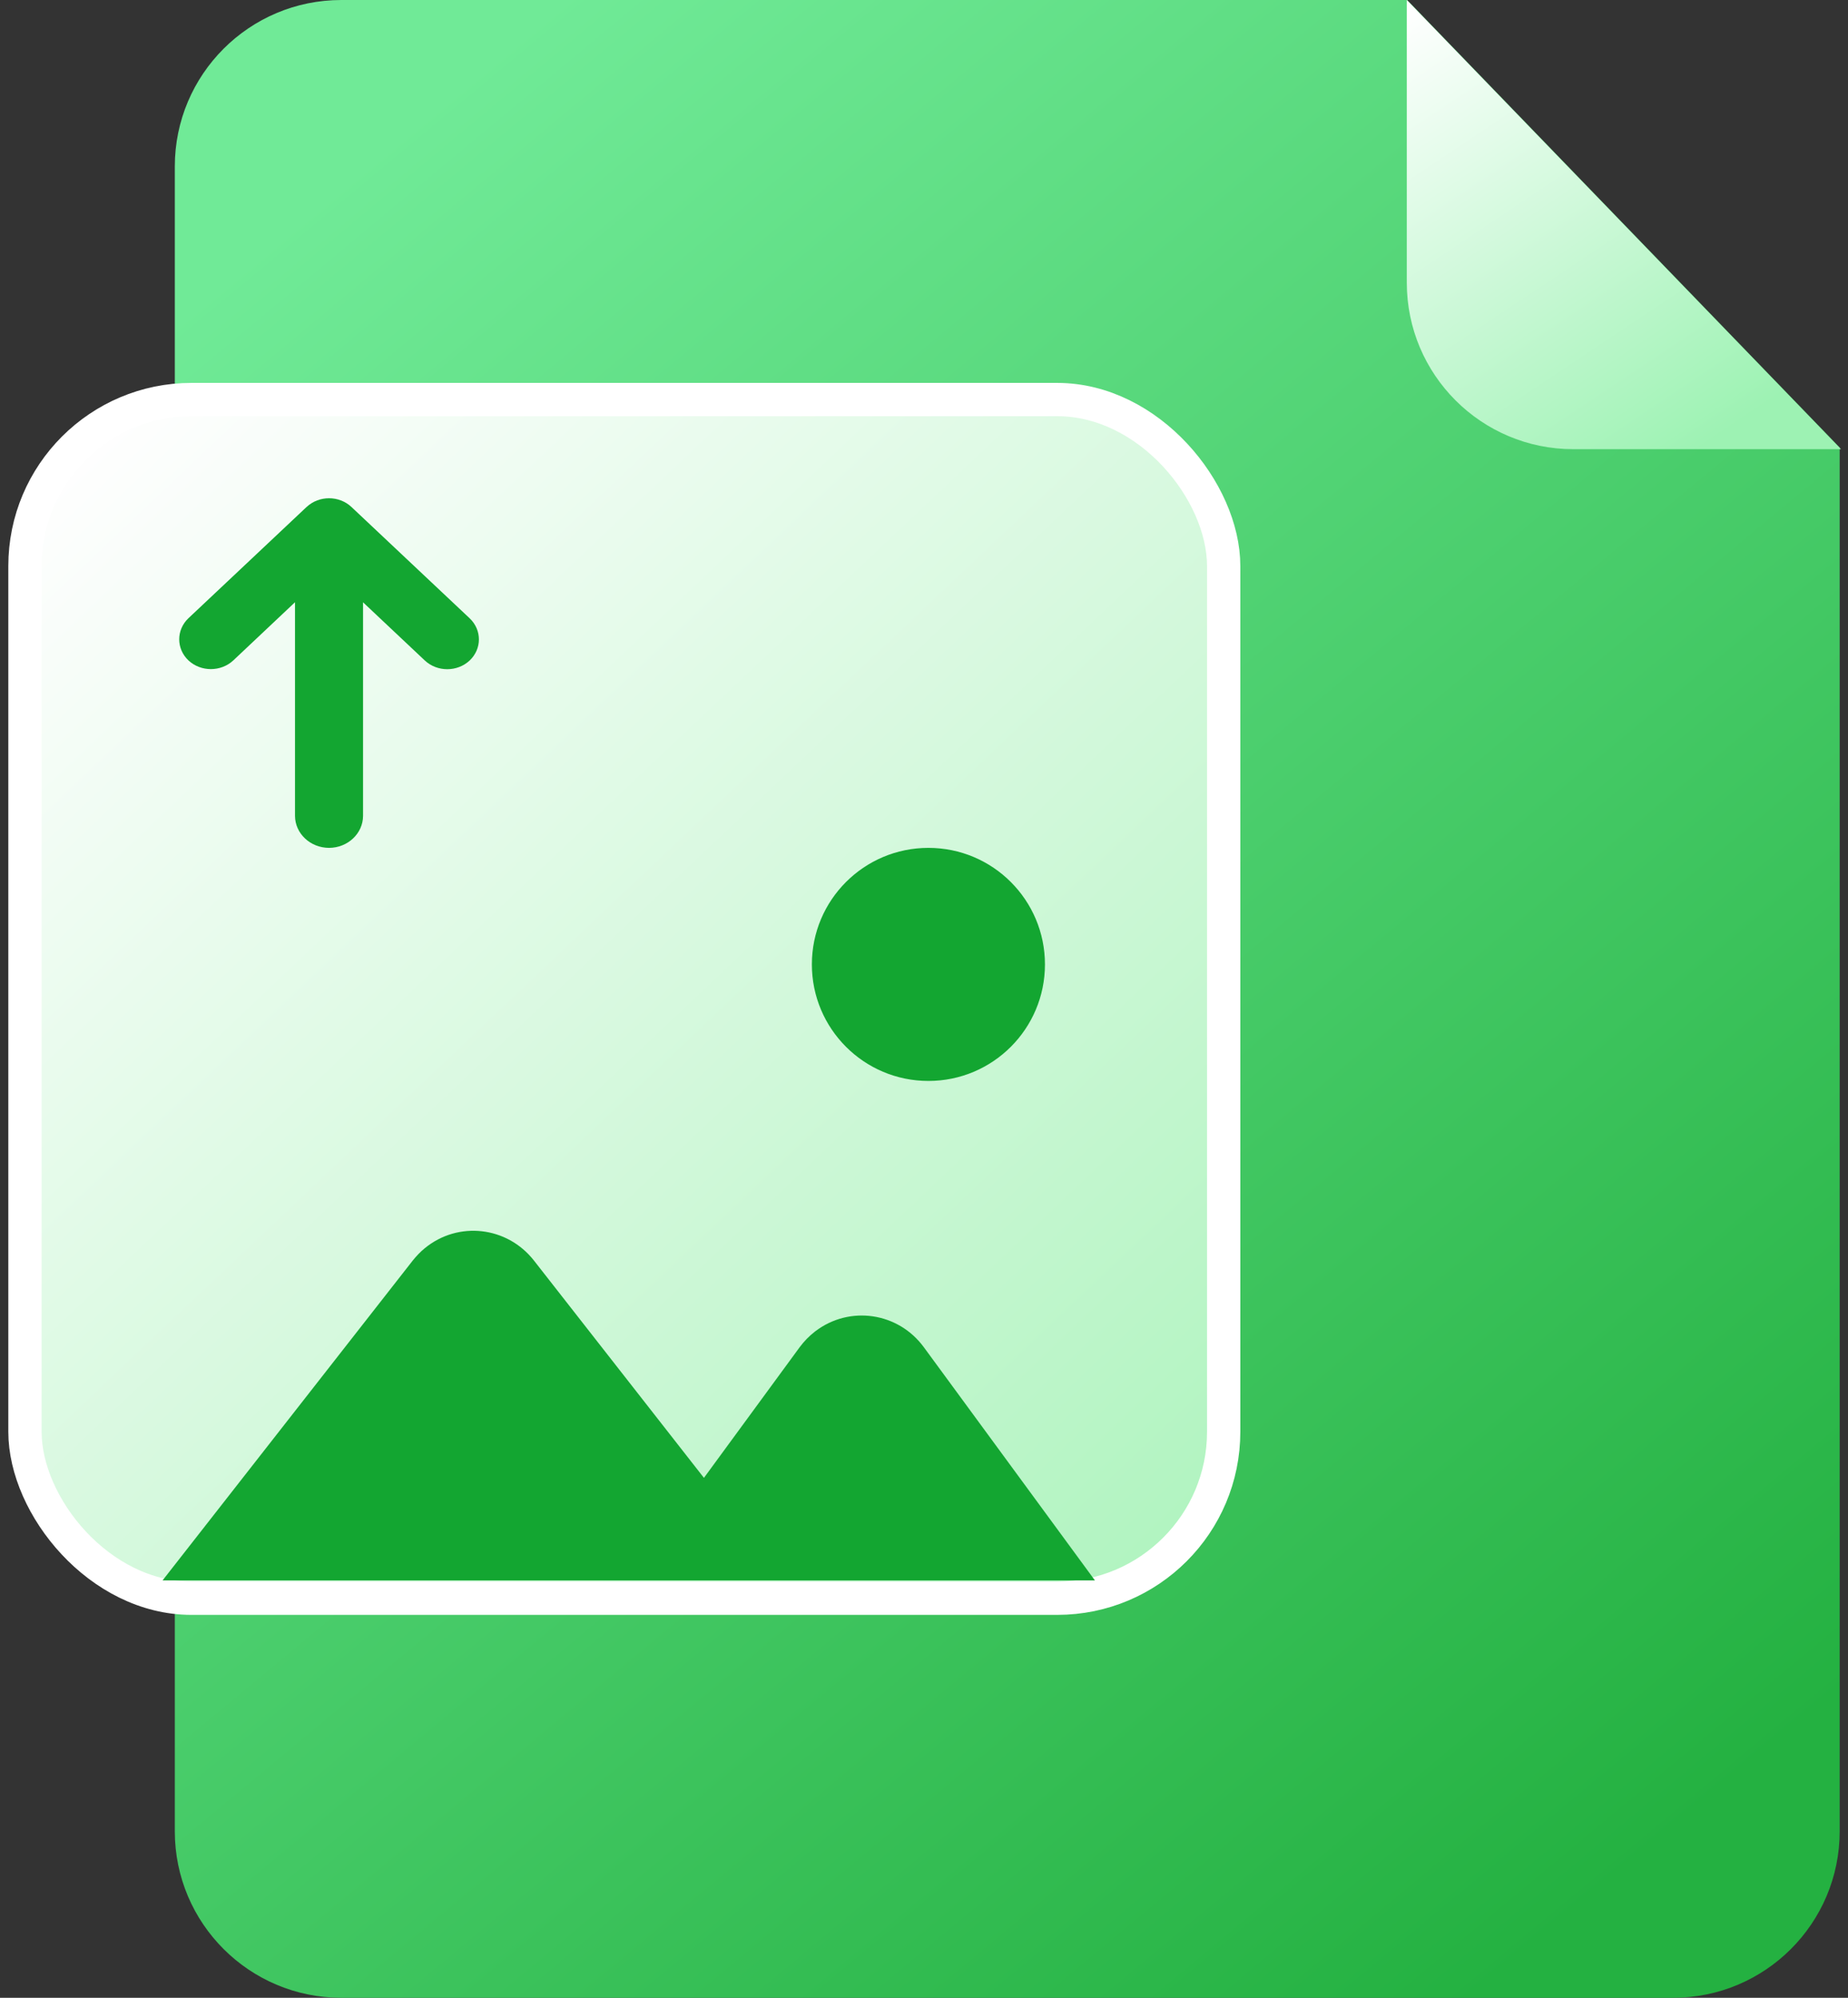
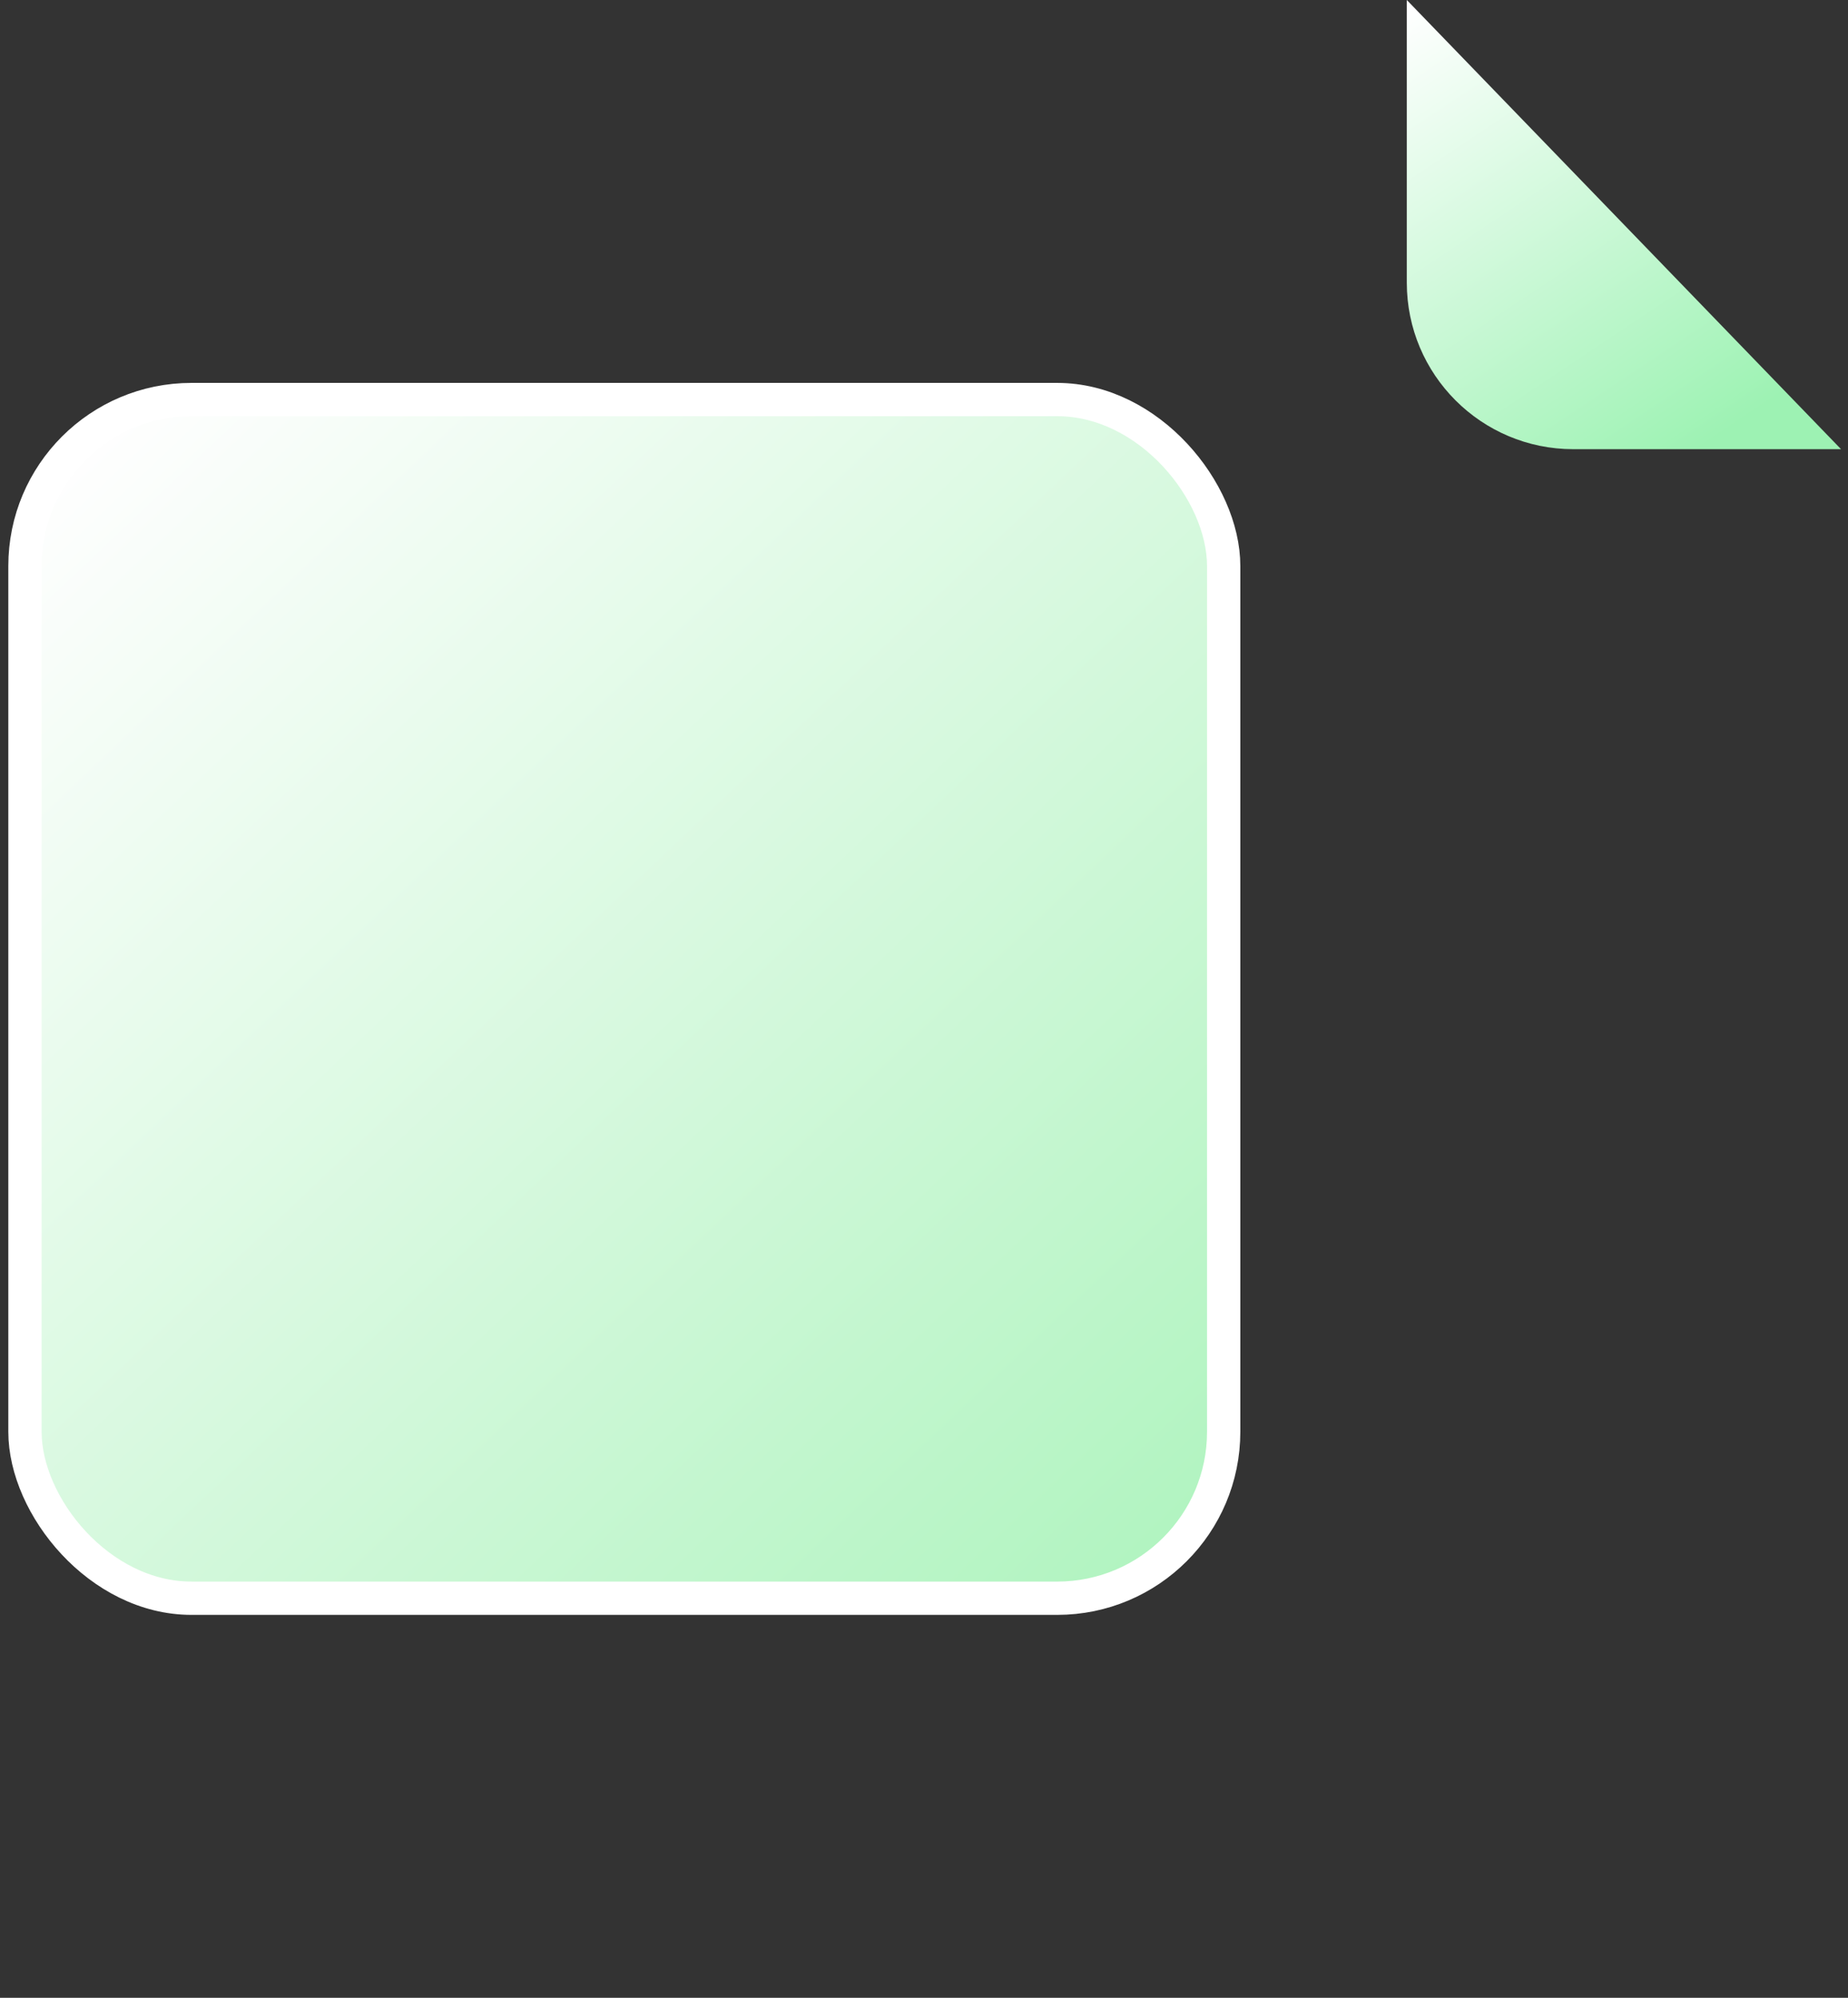
<svg xmlns="http://www.w3.org/2000/svg" width="111px" height="120px" viewBox="0 0 111 120" version="1.1">
  <rect x="0" y="0" width="111" height="120" fill="#333333" stroke="none" />
  <title>编组 45</title>
  <desc>Created with Sketch.</desc>
  <defs>
    <linearGradient x1="18.184%" y1="3.78%" x2="82.21%" y2="96.776%" id="linearGradient-1">
      <stop stop-color="#70EA97" offset="0%" />
      <stop stop-color="#24B141" offset="100%" />
    </linearGradient>
    <linearGradient x1="7.35%" y1="3.733%" x2="93.599%" y2="94.914%" id="linearGradient-2">
      <stop stop-color="#FEFEFE" offset="0%" />
      <stop stop-color="#B2F4C1" offset="100%" />
    </linearGradient>
    <linearGradient x1="3.277%" y1="0%" x2="67.602%" y2="100%" id="linearGradient-3">
      <stop stop-color="#FFFFFF" offset="0%" />
      <stop stop-color="#9DF2B3" offset="100%" />
    </linearGradient>
  </defs>
  <g id="hidocs" stroke="none" stroke-width="1" fill="none" fill-rule="evenodd">
    <g id="编组-45" transform="translate(0.5, 0)">
-       <path d="M84.022,0 L110,26.882 L110,110 C110,115.523 105.523,120 100,120 L20,120 C14.477,120 10,115.523 10,110 L10,10 C10,4.477 14.477,1.01453063e-15 20,0 L84.022,0 Z" id="形状结合" fill="url(#linearGradient-1)" />
      <rect id="矩形" stroke="#FFFFFF" stroke-width="2" fill="url(#linearGradient-2)" x="1" y="24" width="72" height="72" rx="10" />
-       <path d="M41.782,88.77 L31.575,75.721 C29.962,73.66 27.026,73.33 25.02,74.972 C24.752,75.19 24.508,75.447 24.288,75.721 L9.265,94.929 L65.265,94.929 L54.995,80.929 C53.452,78.82 50.525,78.394 48.463,79.972 C48.109,80.245 47.794,80.567 47.527,80.929 L41.782,88.77 Z M55.265,64.929 C59.131,64.929 62.265,61.795 62.265,57.929 C62.265,54.063 59.131,50.929 55.265,50.929 C51.399,50.929 48.265,54.063 48.265,57.929 C48.265,61.795 51.399,64.929 55.265,64.929 Z" id="形状" fill="#13A631" fill-rule="nonzero" />
-       <path d="M17.918,30.449 L10.819,37.134 C10.08,37.836 10.08,38.967 10.819,39.669 C11.565,40.365 12.767,40.365 13.513,39.669 L17.22,36.174 L17.22,49.006 C17.224,50.066 18.136,50.924 19.262,50.929 C20.389,50.926 21.302,50.067 21.307,49.006 L21.307,36.179 L25.017,39.674 C25.762,40.371 26.965,40.371 27.71,39.674 C28.45,38.973 28.45,37.841 27.71,37.139 L20.611,30.454 C19.868,29.755 18.663,29.753 17.918,30.452 L17.918,30.449 Z" id="形状" fill="#13A631" fill-rule="nonzero" />
      <path d="M84,-4.54747351e-13 L110.082,26.981 L94,26.981 C88.477,26.981 84,22.504 84,16.981 L84,-4.54747351e-13 L84,-4.54747351e-13 Z" id="三角形" fill="url(#linearGradient-3)" />
    </g>
  </g>
</svg>